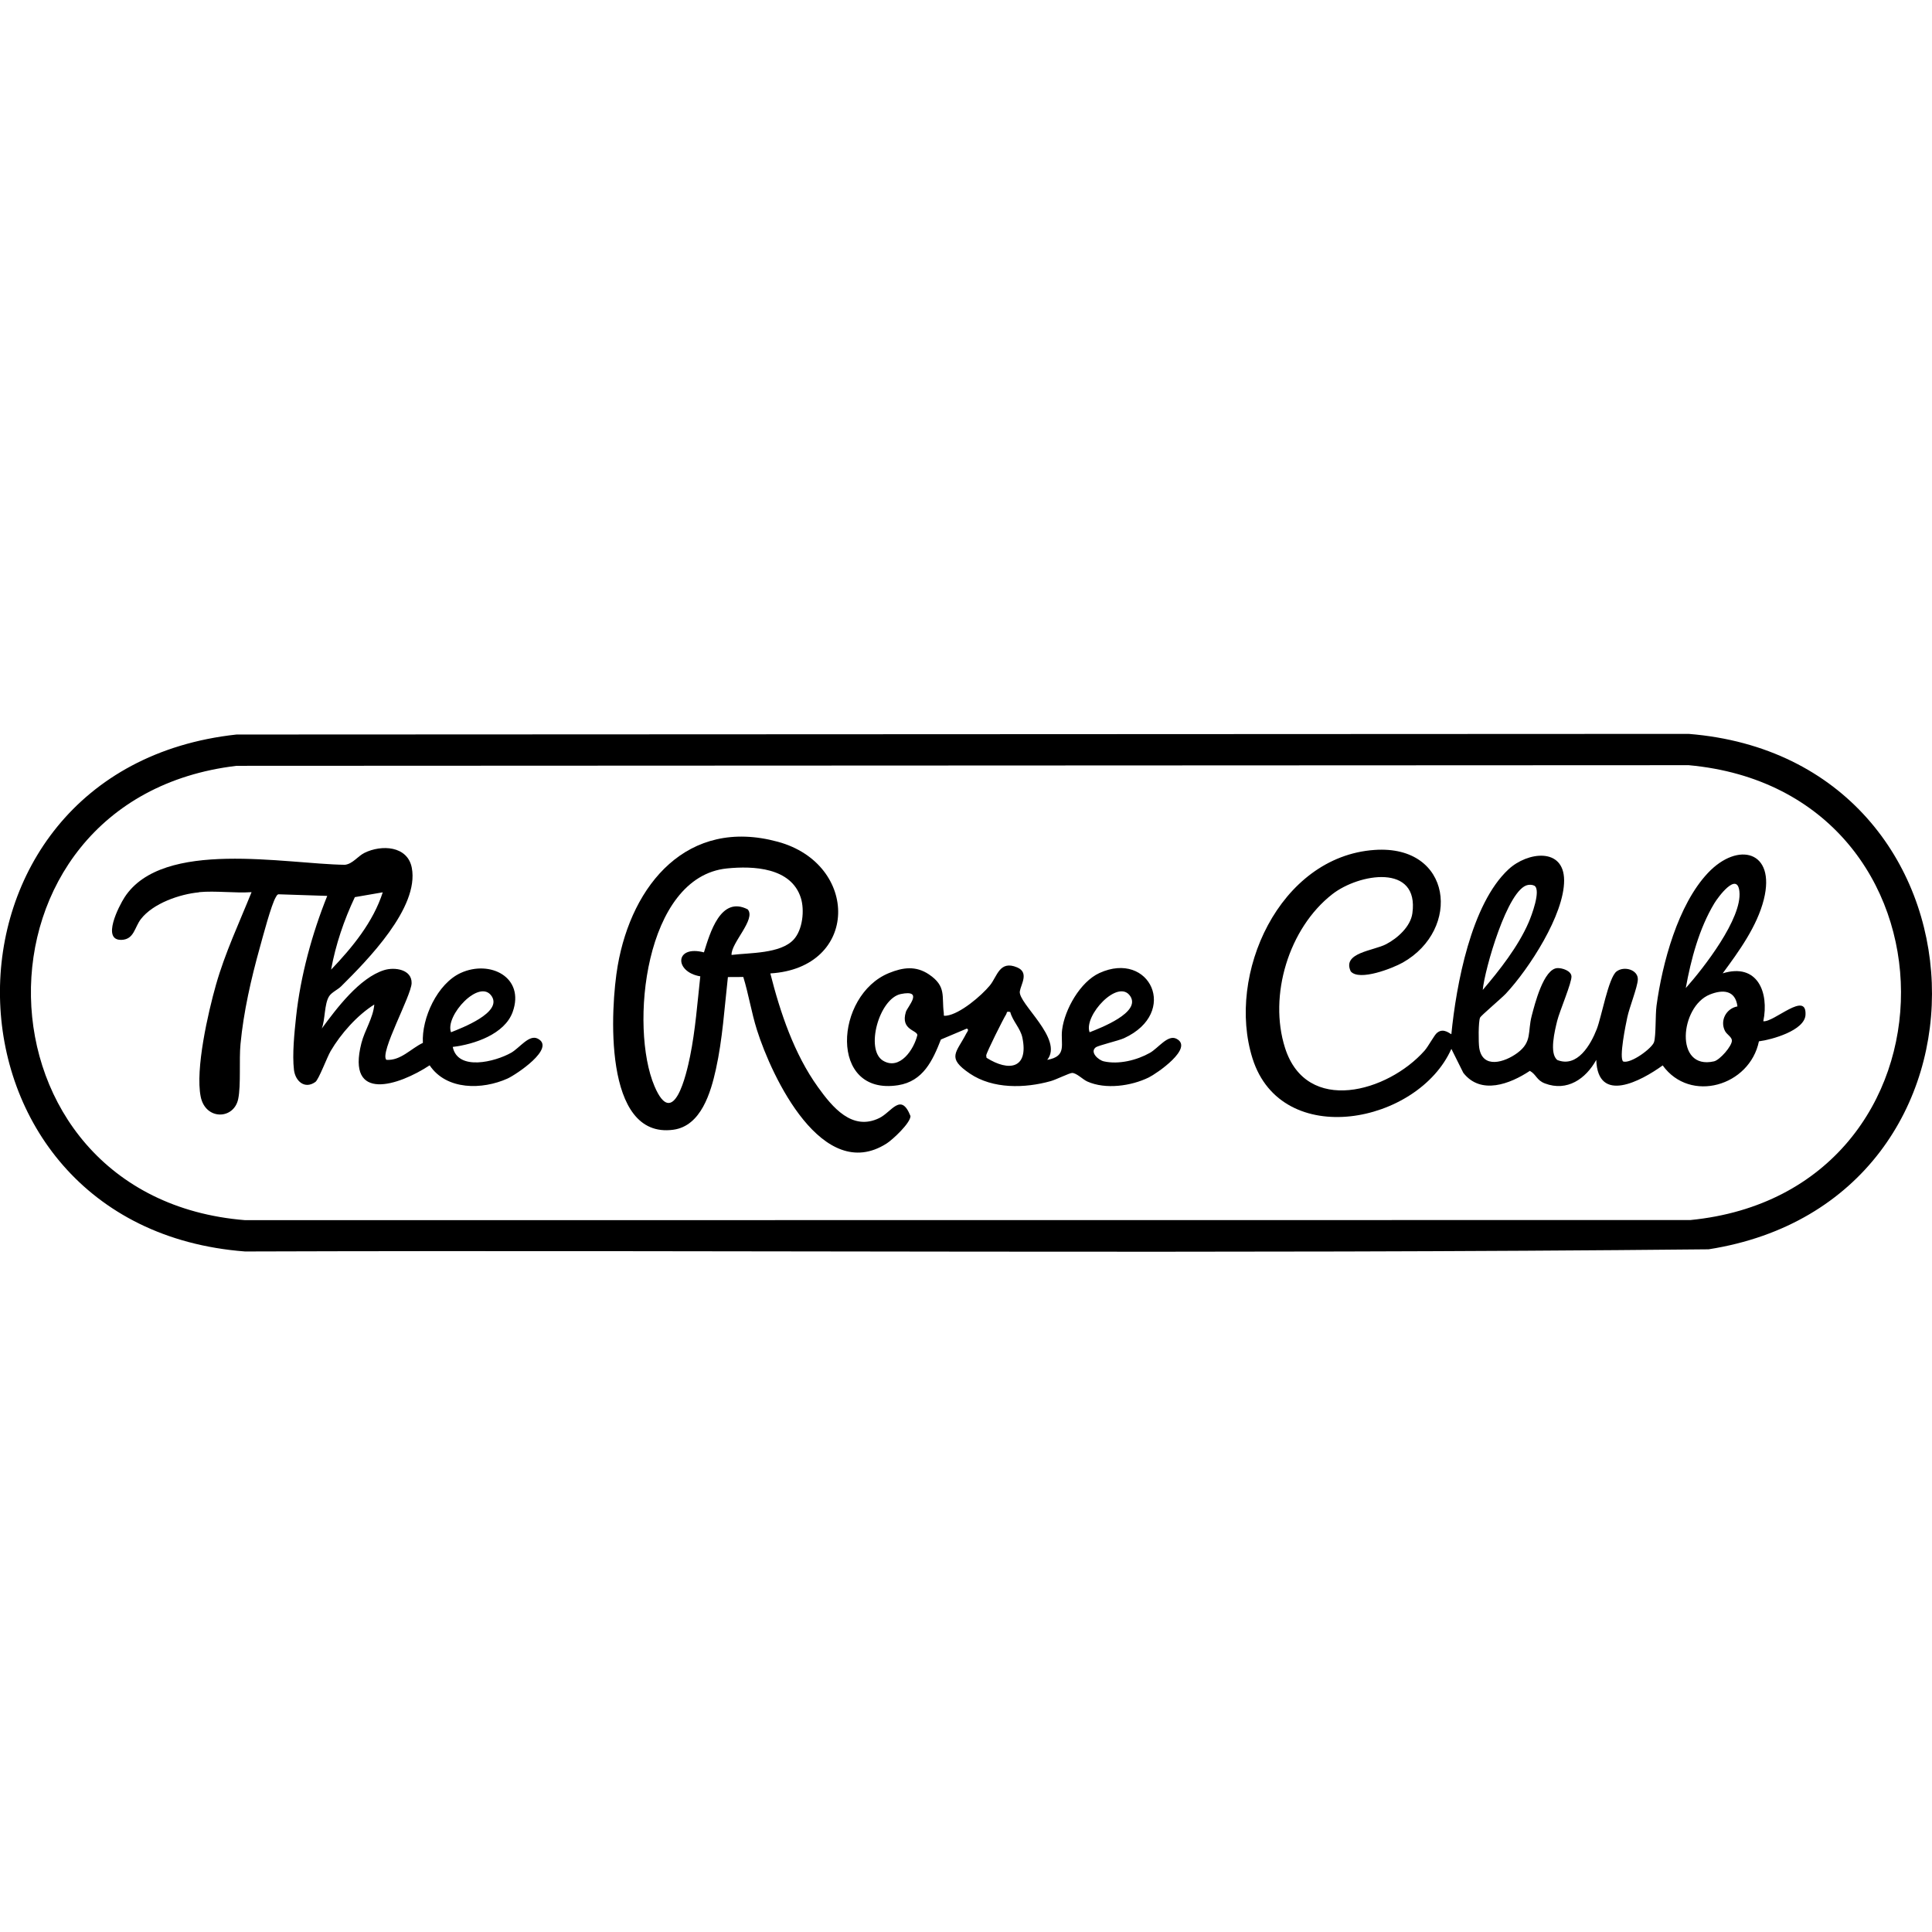
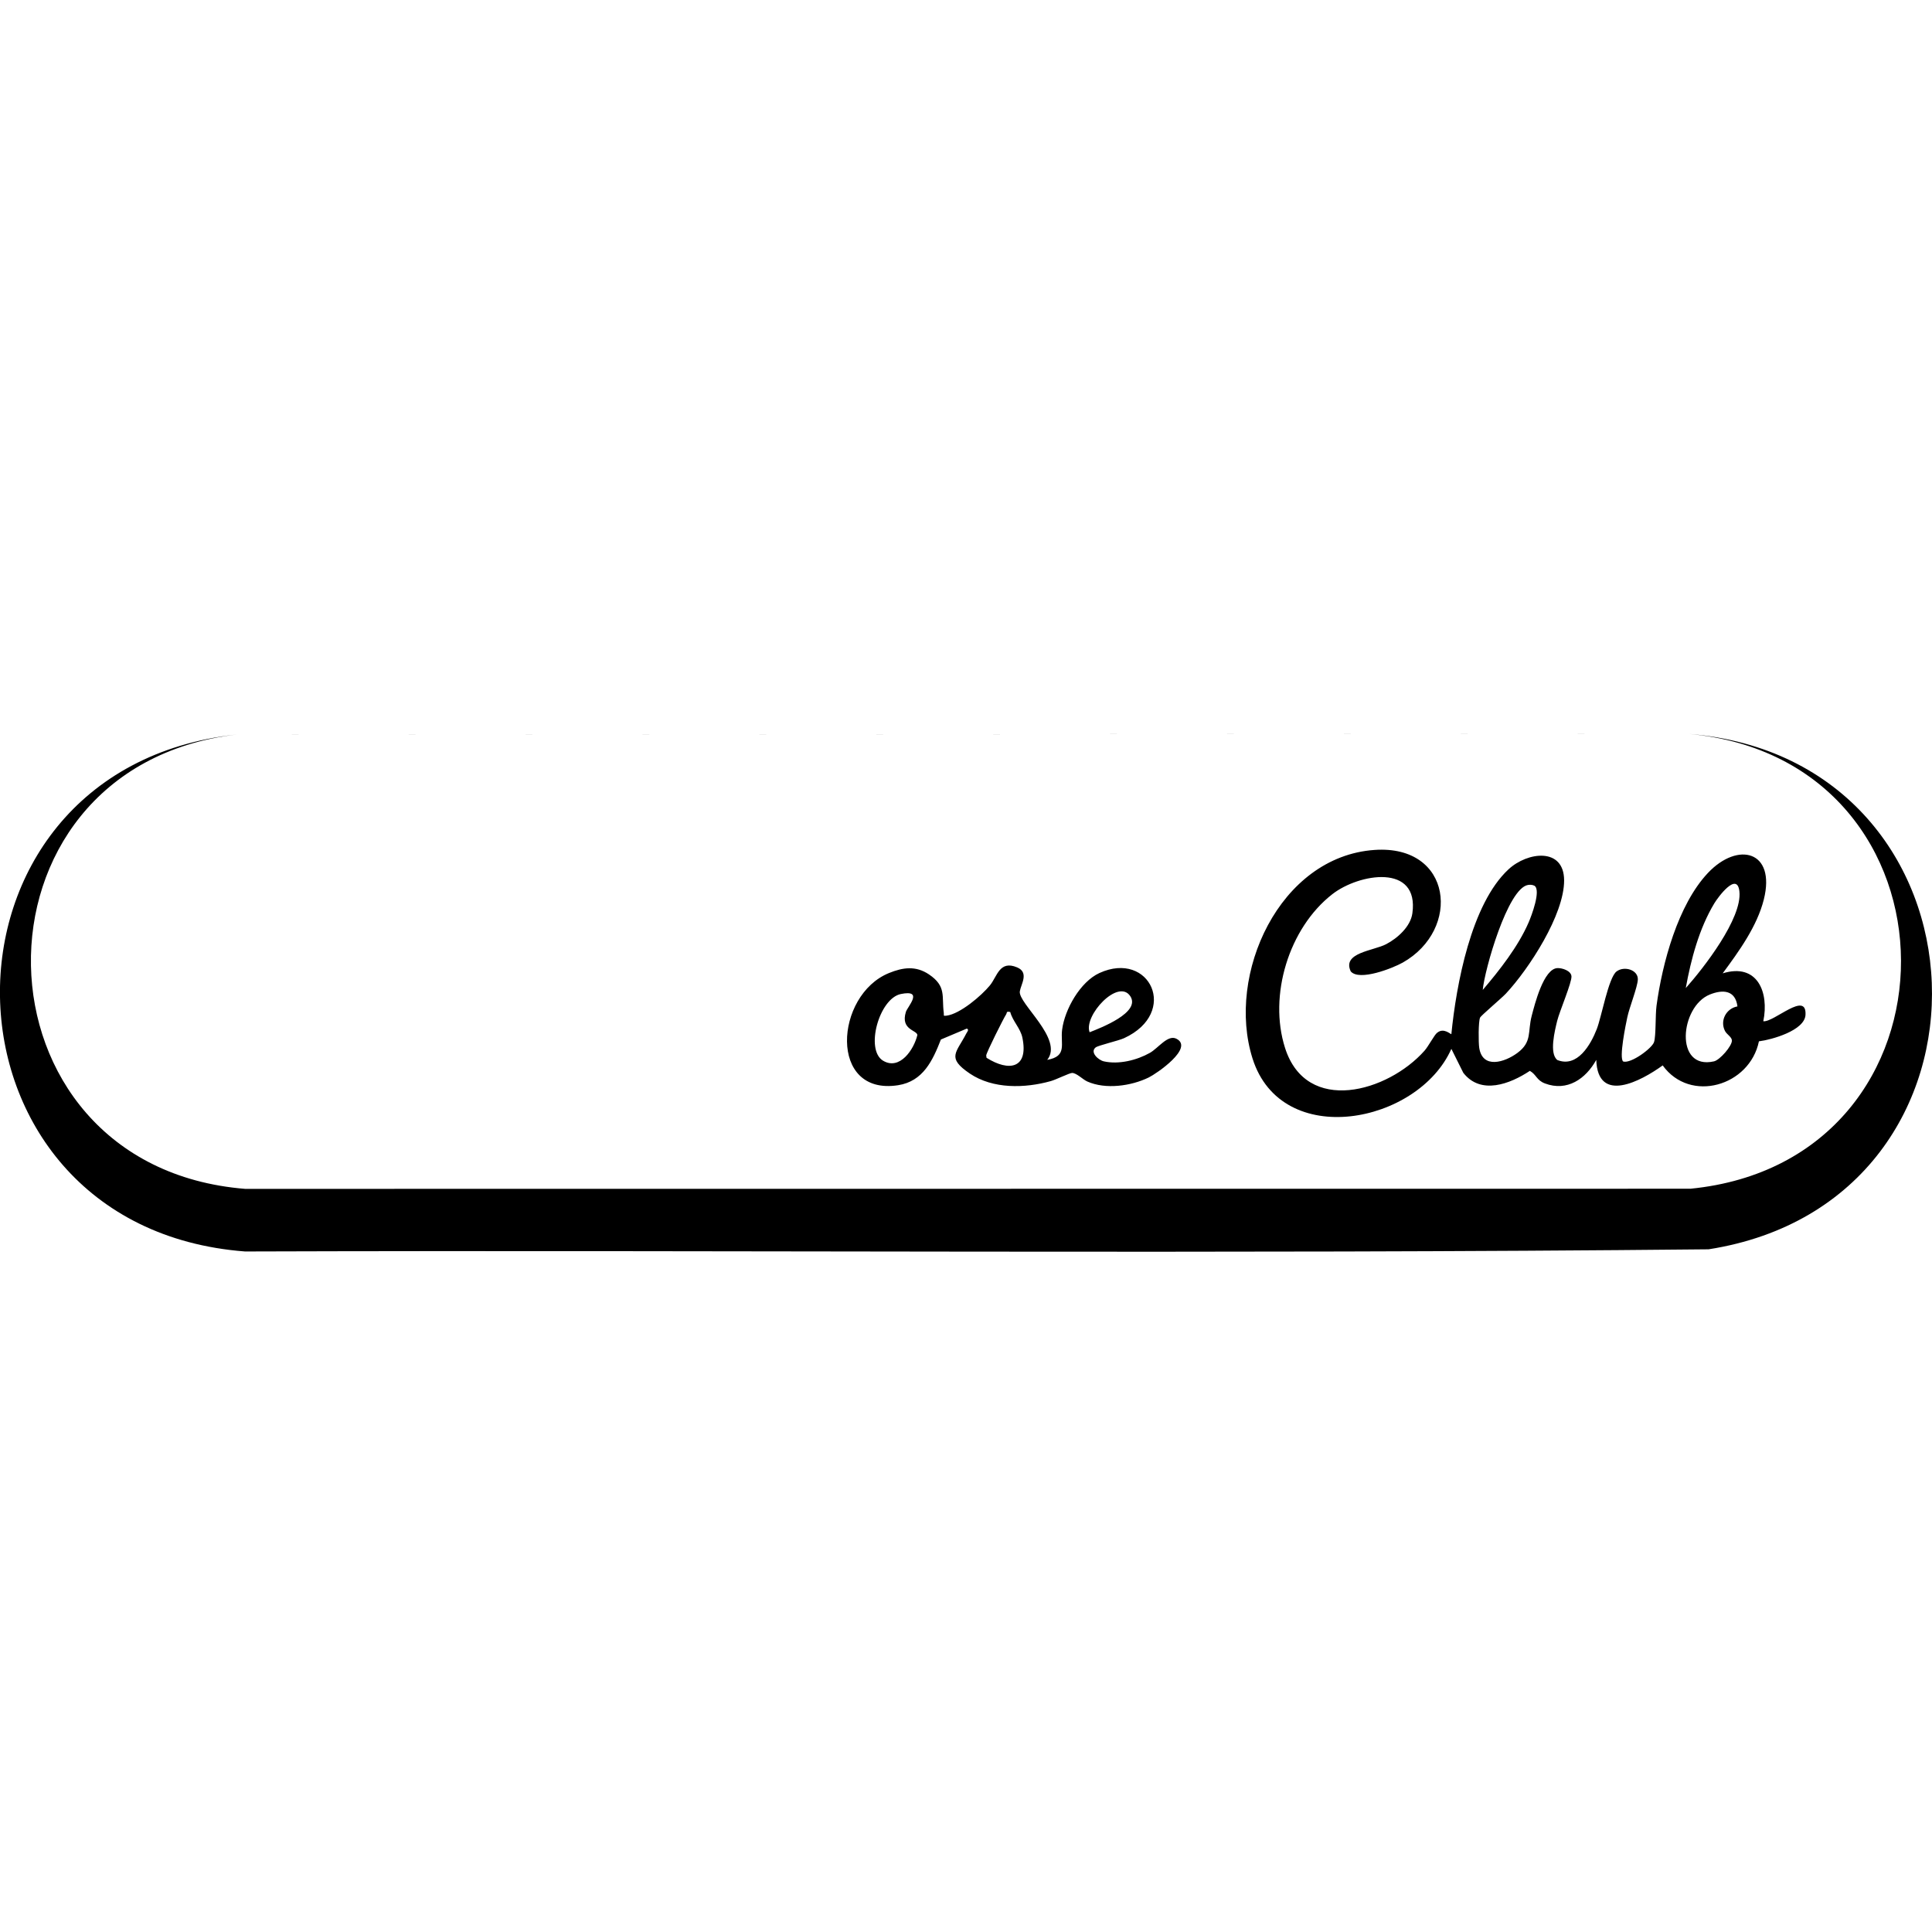
<svg xmlns="http://www.w3.org/2000/svg" viewBox="0 0 482 482" height="482" width="482" data-name="Layer 1" id="Layer_1">
-   <path d="M59.01,183.25l362.27-.16c77.96,6.24,82.16,116.51,4.98,128.59-121.64,1.22-243.42.15-365.12.54-80.21-6.11-82.12-120.27-2.14-128.97ZM59.01,191.06c-69.7,8.24-67.78,107.73,2.14,113.35l360.57-.03c70.29-6.93,69.98-107.08-.43-113.48l-362.27.16Z" />
+   <path d="M59.01,183.25l362.27-.16c77.96,6.24,82.16,116.51,4.98,128.59-121.64,1.22-243.42.15-365.12.54-80.21-6.11-82.12-120.27-2.14-128.97Zc-69.7,8.24-67.78,107.73,2.14,113.35l360.57-.03c70.29-6.93,69.98-107.08-.43-113.48l-362.27.16Z" />
  <path d="M358.54,257.67c1.65-1.42,3.44.48,3.55.32,1.21-12.22,4.91-32.46,14.27-41.12,4.73-4.38,13.83-5.52,13.86,2.76.03,8.58-8.77,22.09-14.53,28.26-1.04,1.11-6.25,5.52-6.44,5.98-.44,1.05-.41,6.24-.21,7.54.83,5.38,6.39,3.6,9.52,1.28,3.75-2.78,2.51-5.24,3.58-9.29.74-2.8,2.95-11.75,6.43-11.88,1.15-.04,3.35.64,3.48,2.02.14,1.52-2.98,8.77-3.56,11.14s-2.05,8.19.05,9.78c4.98,1.96,8.3-3.79,9.83-7.73,1.19-3.05,2.92-12.84,4.93-14.37,1.93-1.46,5.41-.39,5.31,2.02-.09,1.92-2.09,6.9-2.62,9.38-.37,1.72-2.15,10.29-1.02,11.07,1.96.57,7.23-3.34,7.69-4.87.5-1.68.3-6.7.61-9.03,1.43-10.59,5.34-25.21,12.82-33.14s16.98-5.55,13.96,6.58c-1.67,6.71-6.24,13-10.27,18.46,8.66-2.67,11.63,4.72,10.13,11.95,2.65.32,10.86-7.73,10.53-1.59-.21,3.91-8.43,6.2-11.62,6.6-2.29,11.15-17.13,15.53-24.01,6.01-5.35,3.87-16.21,9.75-16.57-1.38-2.61,4.72-7.25,7.97-12.8,5.88-2.12-.8-2.14-2.23-3.77-3.14-4.94,3.28-12.23,6.08-16.6.49l-2.98-5.98c-8.3,18.7-42.36,25.37-49.61,2.39-6.61-20.95,6.71-50.4,30.47-52.02,19.39-1.32,21.66,19.84,7,28.11-2.49,1.4-10.81,4.69-12.96,2.2-2.24-4.69,5.65-5.13,8.82-6.79,2.84-1.48,6.09-4.38,6.55-7.7,1.75-12.51-13.33-9.96-19.98-4.77-10.84,8.45-15.97,25.28-11.78,38.37,5.37,16.77,25.64,10.98,34.79.67.95-1.07,2.42-3.87,3.12-4.46ZM369.92,246.97c4.2-4.92,8.86-10.86,11.44-16.83.72-1.65,3.13-8,1.48-9.15-.5-.26-1.07-.3-1.62-.21-5.08.8-10.87,21.25-11.3,26.19ZM420.57,246.51c4.4-4.93,14.13-17.39,13.38-24.13-.56-5.04-5.33,1.45-6.26,2.99-3.78,6.27-5.83,13.98-7.12,21.14ZM433.46,251.08c-.5-4.03-3.58-4.3-6.9-2.96-7.43,2.99-8.89,18.93,1.05,16.67,1.47-.34,4.5-3.82,4.47-5.2-.02-.89-1.28-1.5-1.73-2.39-1.32-2.59.32-5.62,3.11-6.12Z" />
-   <path d="M49.66,222.62c-4.8.44-11.46,2.74-14.5,6.66-1.6,2.05-1.68,5.08-4.83,5.2-5.09.19-.67-8.44.76-10.64,9.51-14.6,40.14-8.27,54.97-8.09,1.94-.23,3.18-2.13,4.86-2.97,4.23-2.1,10.77-1.8,11.82,3.74,1.88,9.93-11.11,23.07-17.61,29.53-.86.86-2.39,1.51-3.02,2.5-1.23,1.95-.95,5.78-1.83,8.05,3.65-4.97,9.39-12.65,15.55-14.57,2.66-.83,6.94-.17,6.86,3.24-.07,3.17-8.05,17.4-6.3,19.14,3.57.26,6.11-2.81,9.11-4.23-.34-6.16,3.61-14.78,9.45-17.45,7.33-3.34,16.04,1.1,12.96,9.72-1.99,5.57-9.61,8.1-14.96,8.74,1.25,6.08,10.58,3.72,14.58,1.45,2.11-1.2,4.45-4.6,6.6-3.53,4.69,2.35-5.44,9.03-7.51,9.97-6.32,2.84-15.22,2.95-19.43-3.3-7.73,5.09-20.82,9.36-17.03-5.52.83-3.27,2.93-6.26,3.22-9.65-4.27,2.68-8.36,7.29-10.9,11.63-.9,1.54-2.95,7.08-3.8,7.69-2.65,1.9-5-.2-5.34-3.01-.46-3.83.11-9.36.53-13.27,1.1-10.16,3.98-20.72,7.77-30.14l-12.14-.4c-.41.08-.49.4-.68.7-1.14,1.86-3.26,9.94-3.99,12.56-2.17,7.77-4.07,16.07-4.83,24.12-.38,3.97.14,10.21-.57,13.67-1.06,5.2-8.17,5.37-9.36-.56-1.38-6.84,1.84-20.98,3.82-27.94,2.26-7.95,5.79-15.44,8.87-23.08-4.24.28-8.94-.39-13.12,0ZM95.48,222.62l-6.95,1.2c-2.72,5.75-4.78,11.82-5.93,18.09,5.32-5.56,10.5-11.87,12.89-19.29ZM112.52,257.53c2.67-1.06,12.81-4.91,10.16-8.98-3-4.6-11.73,4.86-10.16,8.98Z" />
-   <path d="M192.18,242.84c2.47,9.75,5.94,20.1,11.87,28.35,3.62,5.04,8.54,11.06,15.33,7.74,3.09-1.51,5.39-6.51,7.77-.49,0,1.74-4.45,5.89-5.98,6.86-15.97,10.14-28.6-16.57-32.32-28.33-1.38-4.36-2.07-8.88-3.41-13.23l-3.84.02c-.85,7.56-1.34,15.56-2.99,22.98-1.28,5.79-3.69,14.17-10.63,15.11-17.64,2.4-15.69-30.5-13.87-40.94,3.53-20.29,17.43-37.03,39.93-30.91,20.41,5.55,20.37,31.49-1.84,32.85ZM198,234.41c2.25-2.43,2.77-7.34,1.79-10.42-2.42-7.56-11.8-8-18.43-7.33-20.61,2.09-24.32,39.68-18.08,54.32,4.75,11.17,7.98-3.02,8.88-7.45,1.33-6.55,1.82-13.31,2.55-19.95-6.53-1.09-6.42-7.89.91-5.98,1.5-4.79,4.15-14.2,10.92-10.73,2.15,2.45-4.2,8.39-4.03,11.37,4.53-.56,12.19-.27,15.49-3.83Z" />
  <path d="M261.25,264.42c5.11-.9,3.27-3.92,3.73-7.53.65-5.07,4.52-11.95,9.31-14.14,12.57-5.74,19.96,9.89,6.16,16.25-1.46.67-6.47,1.8-7.11,2.32-1.49,1.2.68,3.16,2.05,3.47,3.71.84,8.23-.28,11.49-2.12,2.11-1.2,4.45-4.6,6.6-3.53,4.51,2.26-4.91,8.7-6.89,9.67-4.4,2.15-10.78,3.04-15.32,1.01-1.14-.51-2.68-2.14-3.8-2.14-.63,0-4.03,1.68-5.3,2.03-6.47,1.82-14.46,2.02-20.22-1.88-5.87-3.98-3.37-5.15-.88-9.98.19-.38.79-.97.14-1.24l-6.47,2.73c-2.05,5.24-4.43,10.42-10.67,11.4-17.42,2.73-15.84-22.48-2.27-27.99,3.49-1.42,6.68-1.85,9.95.34,4.43,2.98,3.15,5.45,3.71,9.63.09.65-.26.78.68.67,3.37-.42,8.7-4.96,10.84-7.57,1.82-2.23,2.38-6.34,6.79-4.47,3.02,1.28.94,4.21.66,5.96-.49,3.01,11.01,11.93,6.83,17.11ZM271.84,257.53c2.67-1.06,12.81-4.91,10.16-8.98-3-4.6-11.73,4.86-10.16,8.98ZM224.75,247.99c-5.43,1.1-8.96,13.91-4.45,16.63,4.18,2.51,7.73-2.82,8.57-6.41-.15-1.25-4.24-1.27-2.87-5.75.41-1.33,4.57-5.65-1.26-4.47ZM252.03,252.48c-1.07-.23-.74.15-1.02.59-.7,1.09-4.88,9.44-4.97,10.24l.08.59c5.62,3.54,10.53,2.69,8.95-5.01-.48-2.35-2.42-4.11-3.03-6.4Z" />
</svg>